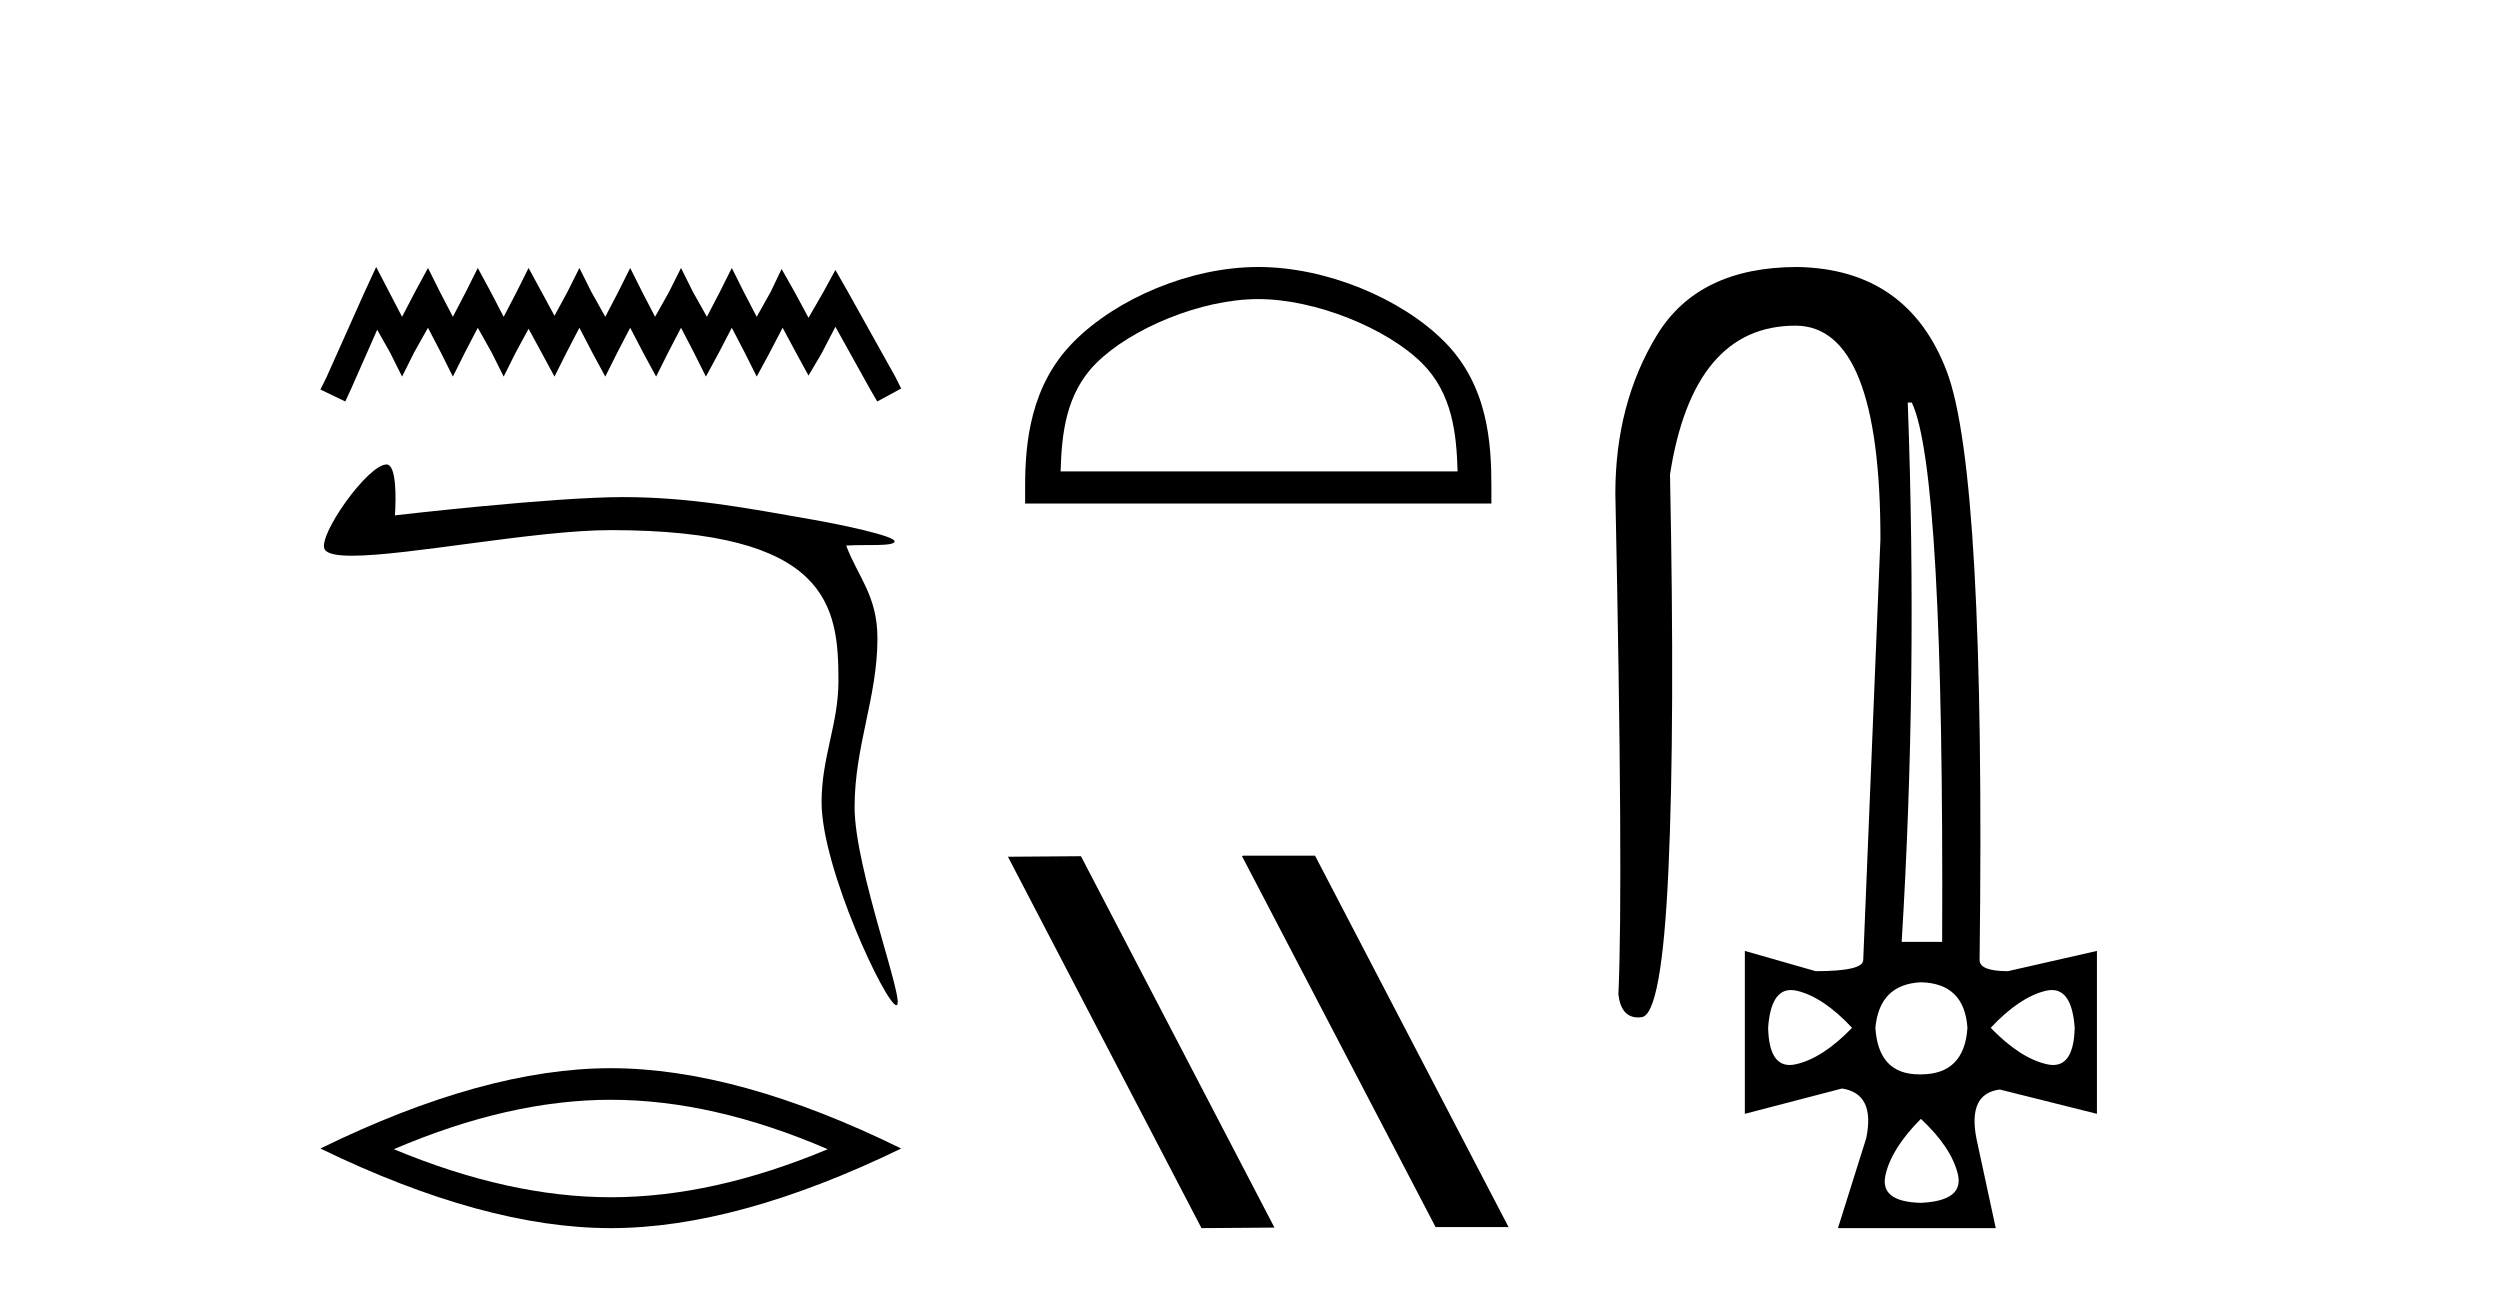
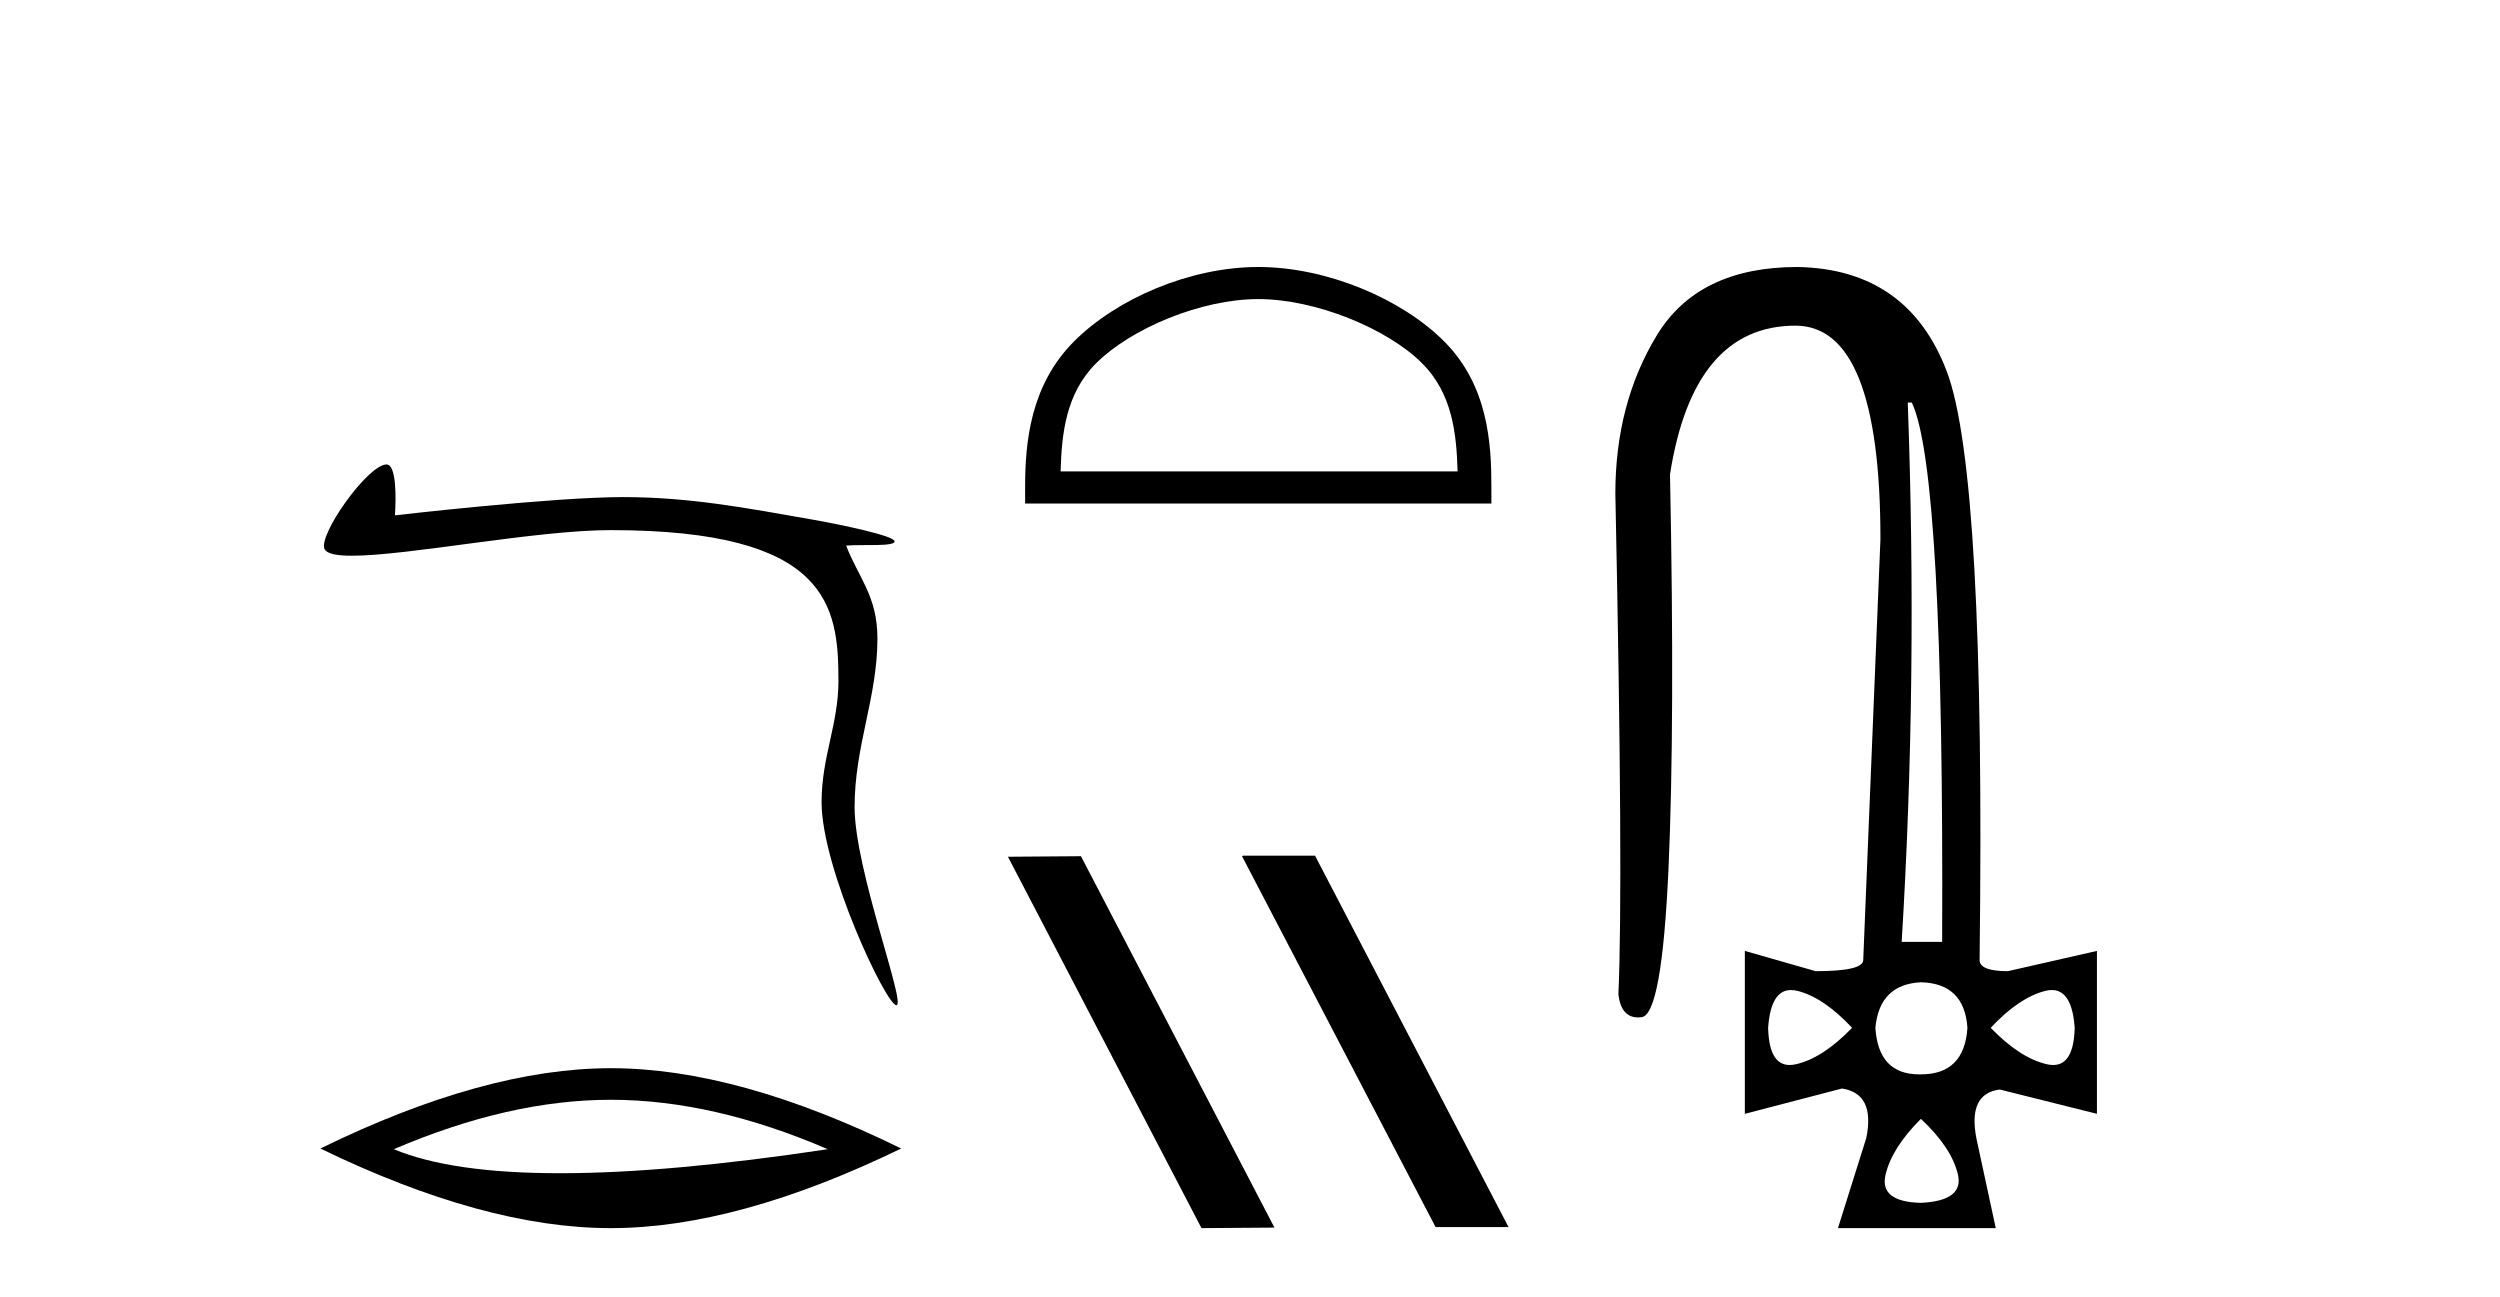
<svg xmlns="http://www.w3.org/2000/svg" width="79.0" height="41.0">
-   <path d="M 11.887 8.437 L 11.509 9.255 L 10.313 11.931 L 10.124 12.309 L 10.911 12.687 L 11.1 12.277 L 11.919 10.42 L 12.328 11.144 L 12.705 11.9 L 13.083 11.144 L 13.524 10.357 L 13.933 11.144 L 14.311 11.9 L 14.689 11.144 L 15.098 10.357 L 15.539 11.144 L 15.916 11.9 L 16.294 11.144 L 16.703 10.389 L 17.113 11.144 L 17.522 11.9 L 17.9 11.144 L 18.309 10.357 L 18.718 11.144 L 19.127 11.9 L 19.505 11.144 L 19.914 10.357 L 20.324 11.144 L 20.733 11.9 L 21.111 11.144 L 21.52 10.357 L 21.929 11.144 L 22.307 11.9 L 22.716 11.144 L 23.125 10.357 L 23.534 11.144 L 23.912 11.9 L 24.321 11.144 L 24.731 10.357 L 25.171 11.176 L 25.549 11.868 L 25.958 11.176 L 26.399 10.326 L 27.501 12.309 L 27.721 12.687 L 28.477 12.277 L 28.288 11.9 L 26.777 9.192 L 26.399 8.531 L 26.021 9.224 L 25.549 10.042 L 25.108 9.224 L 24.699 8.5 L 24.353 9.224 L 23.912 10.011 L 23.503 9.224 L 23.125 8.468 L 22.747 9.224 L 22.338 10.011 L 21.897 9.224 L 21.52 8.468 L 21.142 9.224 L 20.701 10.011 L 20.292 9.224 L 19.914 8.468 L 19.537 9.224 L 19.127 10.011 L 18.687 9.224 L 18.309 8.468 L 17.931 9.224 L 17.522 9.979 L 17.113 9.224 L 16.703 8.468 L 16.326 9.224 L 15.916 10.011 L 15.507 9.224 L 15.098 8.468 L 14.72 9.224 L 14.311 10.011 L 13.902 9.224 L 13.524 8.468 L 13.115 9.224 L 12.705 10.011 L 12.296 9.224 L 11.887 8.437 Z" style="fill:#000000;stroke:none" />
  <path d="M 12.214 14.677 C 11.619 14.677 10.02 16.945 10.261 17.362 C 10.343 17.504 10.655 17.561 11.124 17.561 C 12.9 17.561 16.934 16.752 19.293 16.752 C 26.194 16.752 26.495 19.14 26.495 21.512 C 26.495 22.891 25.962 23.913 25.962 25.351 C 25.962 27.438 28.002 31.765 28.326 31.765 C 28.649 31.765 27.005 27.475 27.005 25.507 C 27.005 23.563 27.727 22.046 27.727 20.169 C 27.727 18.824 27.105 18.216 26.739 17.24 C 27.309 17.199 28.27 17.278 28.27 17.107 C 28.27 16.933 26.577 16.577 25.674 16.419 C 23.567 16.048 21.78 15.708 19.682 15.708 C 17.45 15.708 12.48 16.285 12.48 16.285 C 12.517 15.734 12.53 14.677 12.214 14.677 Z" style="fill:#000000;stroke:none" />
-   <path d="M 19.3 34.753 Q 22.533 34.753 26.156 36.315 Q 22.533 37.833 19.3 37.833 Q 16.09 37.833 12.445 36.315 Q 16.09 34.753 19.3 34.753 ZM 19.3 33.755 Q 15.309 33.755 10.124 36.293 Q 15.309 38.809 19.3 38.809 Q 23.292 38.809 28.477 36.293 Q 23.314 33.755 19.3 33.755 Z" style="fill:#000000;stroke:none" />
+   <path d="M 19.3 34.753 Q 22.533 34.753 26.156 36.315 Q 16.09 37.833 12.445 36.315 Q 16.09 34.753 19.3 34.753 ZM 19.3 33.755 Q 15.309 33.755 10.124 36.293 Q 15.309 38.809 19.3 38.809 Q 23.292 38.809 28.477 36.293 Q 23.314 33.755 19.3 33.755 Z" style="fill:#000000;stroke:none" />
  <path d="M 39.761 9.451 C 41.573 9.451 43.842 10.382 44.939 11.48 C 45.9 12.44 46.025 13.713 46.06 14.896 L 33.515 14.896 C 33.55 13.713 33.676 12.44 34.636 11.48 C 35.734 10.382 37.949 9.451 39.761 9.451 ZM 39.761 8.437 C 37.611 8.437 35.298 9.43 33.942 10.786 C 32.551 12.176 32.394 14.007 32.394 15.377 L 32.394 15.911 L 47.128 15.911 L 47.128 15.377 C 47.128 14.007 47.024 12.176 45.633 10.786 C 44.278 9.43 41.911 8.437 39.761 8.437 Z" style="fill:#000000;stroke:none" />
  <path d="M 39.283 27.039 L 39.248 27.056 L 45.364 38.775 L 47.67 38.775 L 41.555 27.039 ZM 34.158 27.056 L 31.851 27.073 L 37.967 38.809 L 40.273 38.792 L 34.158 27.056 Z" style="fill:#000000;stroke:none" />
  <path d="M 60.413 12.721 Q 61.436 14.863 61.372 29.762 L 60.093 29.762 Q 60.604 21.417 60.285 12.721 ZM 56.594 31.285 Q 56.691 31.285 56.8 31.312 Q 57.631 31.52 58.526 32.479 Q 57.599 33.438 56.752 33.63 Q 56.646 33.654 56.553 33.654 Q 55.901 33.654 55.873 32.479 Q 55.956 31.285 56.594 31.285 ZM 64.838 31.285 Q 65.477 31.285 65.56 32.479 Q 65.532 33.654 64.88 33.654 Q 64.787 33.654 64.681 33.63 Q 63.834 33.438 62.906 32.479 Q 63.802 31.52 64.633 31.312 Q 64.742 31.285 64.838 31.285 ZM 60.7 31.04 Q 62.075 31.072 62.171 32.479 Q 62.075 33.95 60.7 33.95 Q 60.672 33.95 60.645 33.95 Q 59.356 33.95 59.262 32.479 Q 59.39 31.104 60.7 31.04 ZM 60.7 35.356 Q 61.66 36.252 61.867 37.099 Q 62.075 37.946 60.7 38.01 Q 59.39 37.978 59.581 37.131 Q 59.773 36.284 60.7 35.356 ZM 56.8 8.437 Q 53.667 8.437 52.356 10.595 Q 51.045 12.753 51.045 15.598 Q 51.301 27.939 51.141 31.424 Q 51.228 32.151 51.765 32.151 Q 51.818 32.151 51.876 32.143 Q 52.516 32.063 52.724 27.46 Q 52.931 22.856 52.772 14.991 Q 53.507 10.291 56.736 10.291 Q 59.422 10.291 59.422 17.037 L 58.878 30.337 Q 58.878 30.689 57.375 30.689 L 55.137 30.049 L 55.137 35.197 L 58.207 34.397 Q 59.262 34.557 58.974 35.964 L 58.079 38.809 L 63.066 38.809 L 62.459 35.996 Q 62.171 34.557 63.194 34.429 L 66.263 35.197 L 66.263 30.049 L 63.45 30.689 Q 62.555 30.689 62.555 30.337 Q 62.747 14.959 61.516 11.73 Q 60.285 8.501 56.8 8.437 Z" style="fill:#000000;stroke:none" />
</svg>